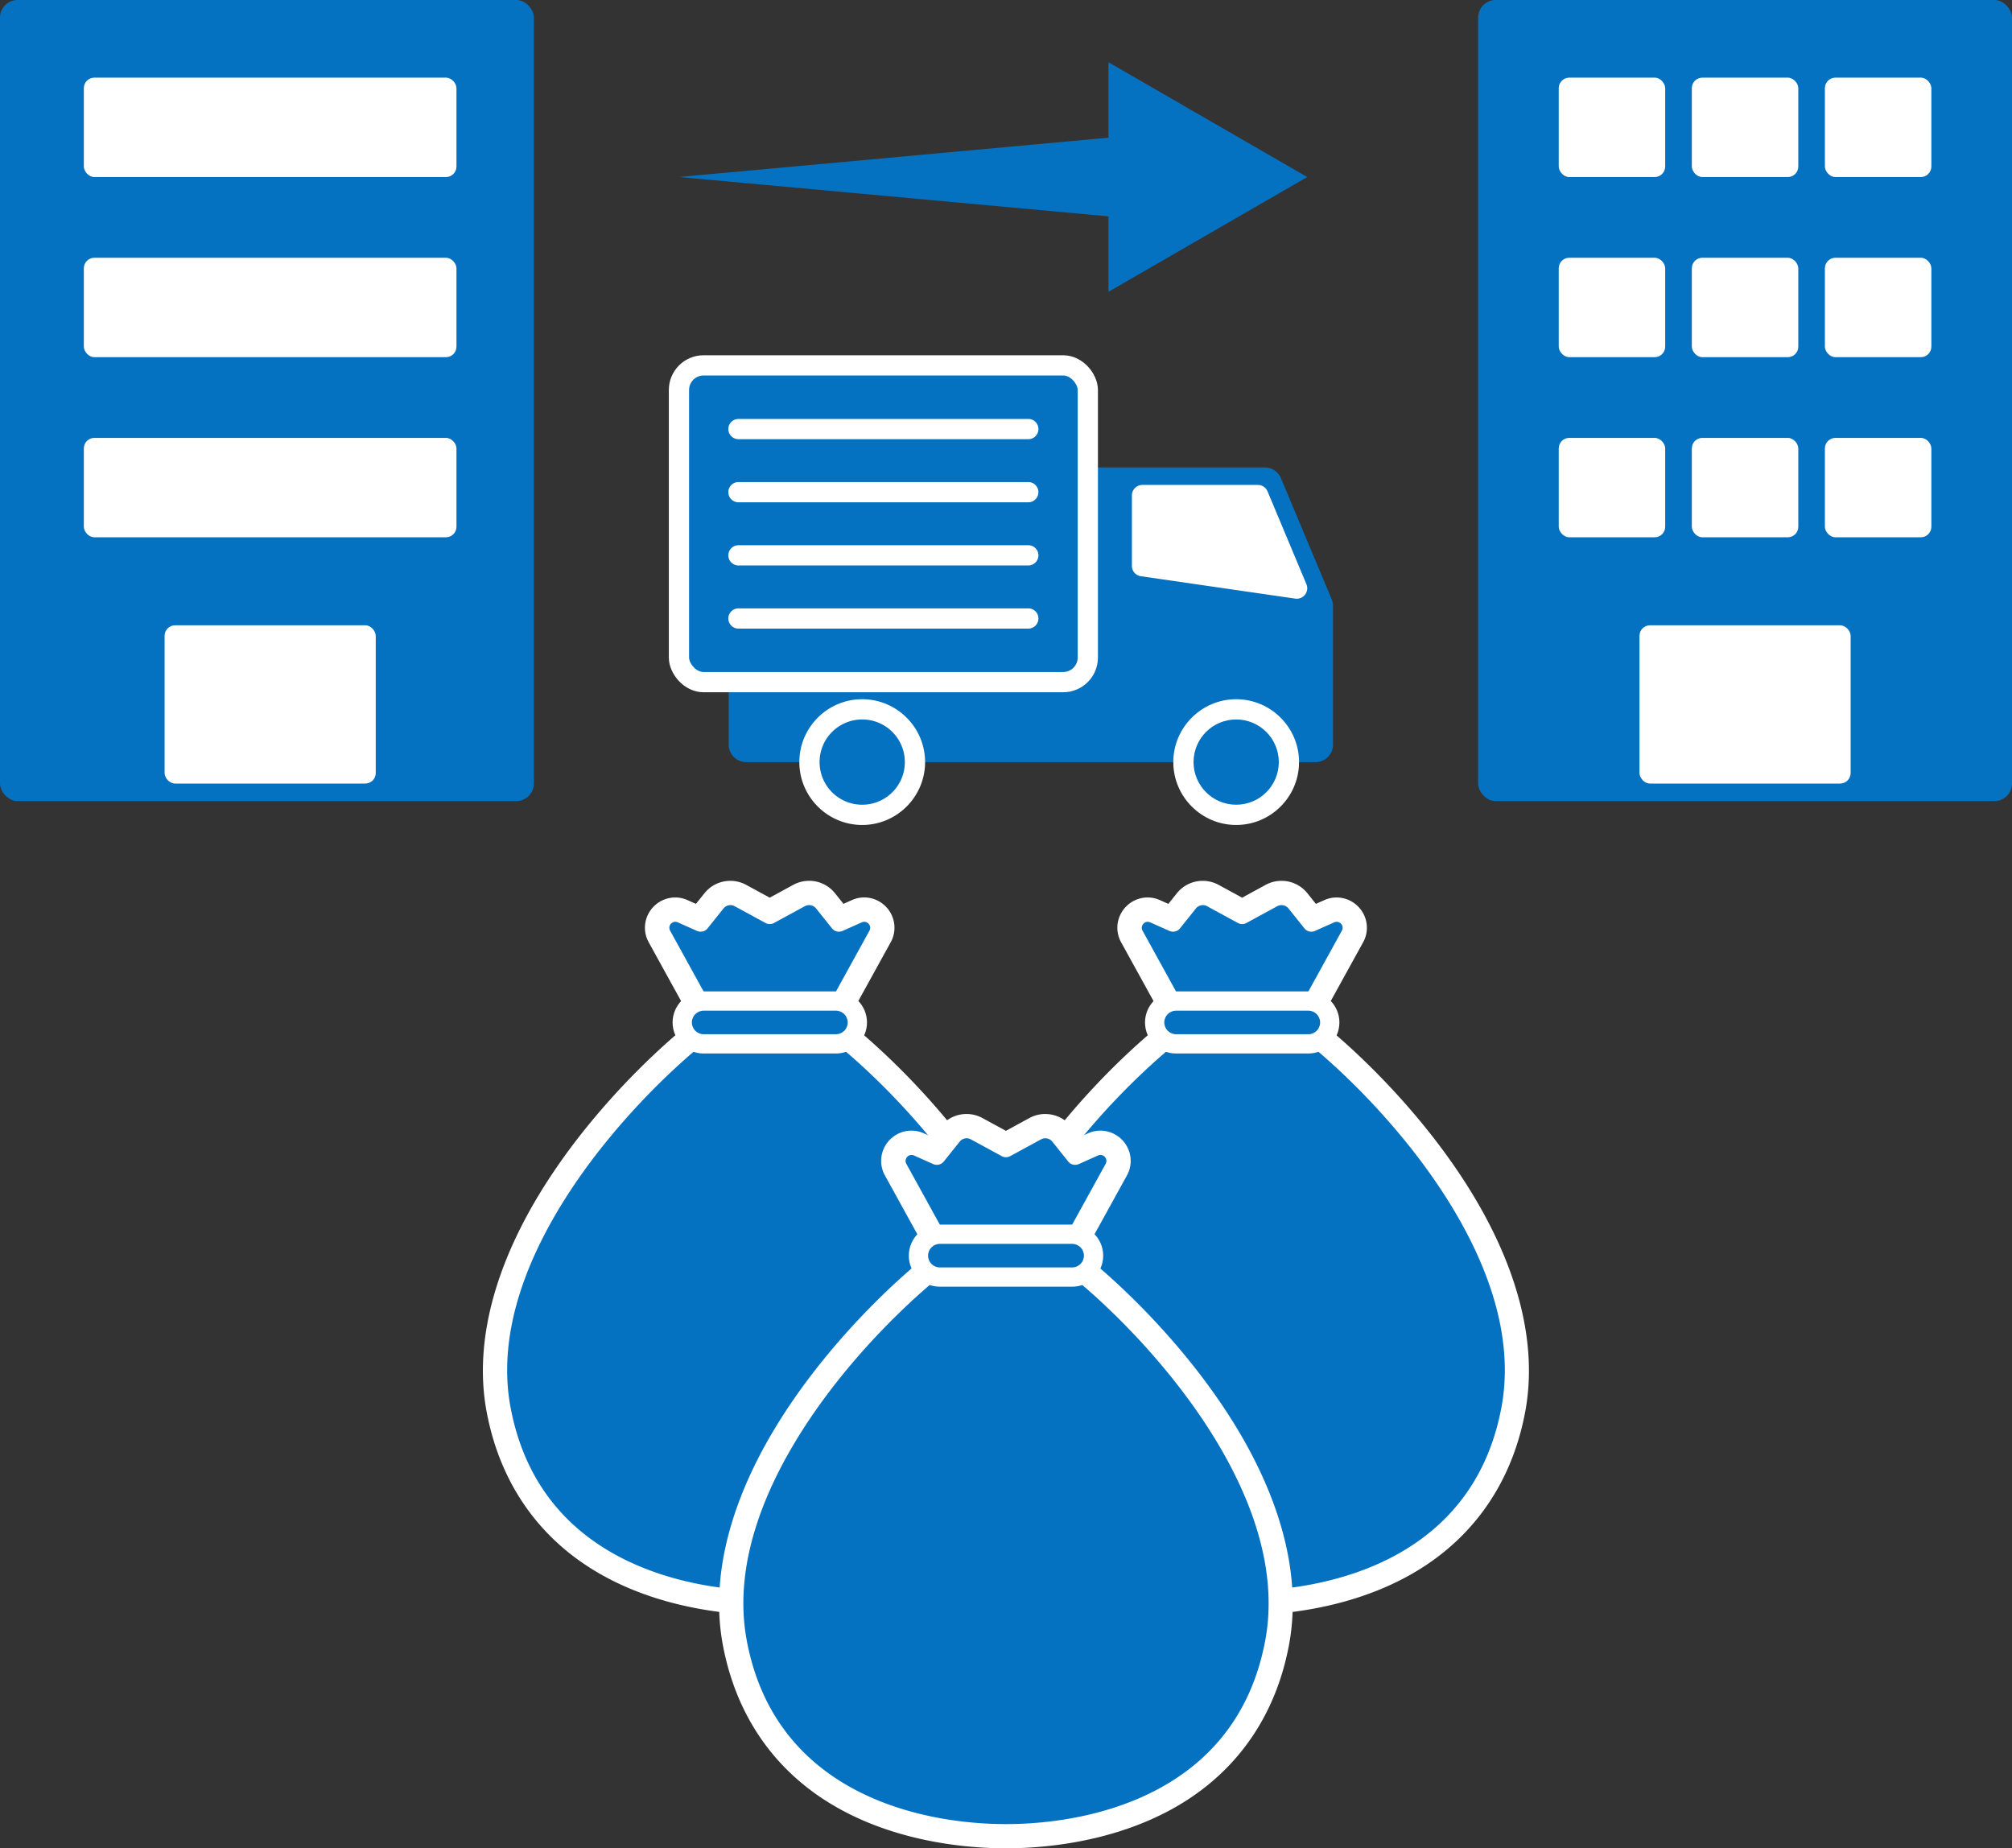
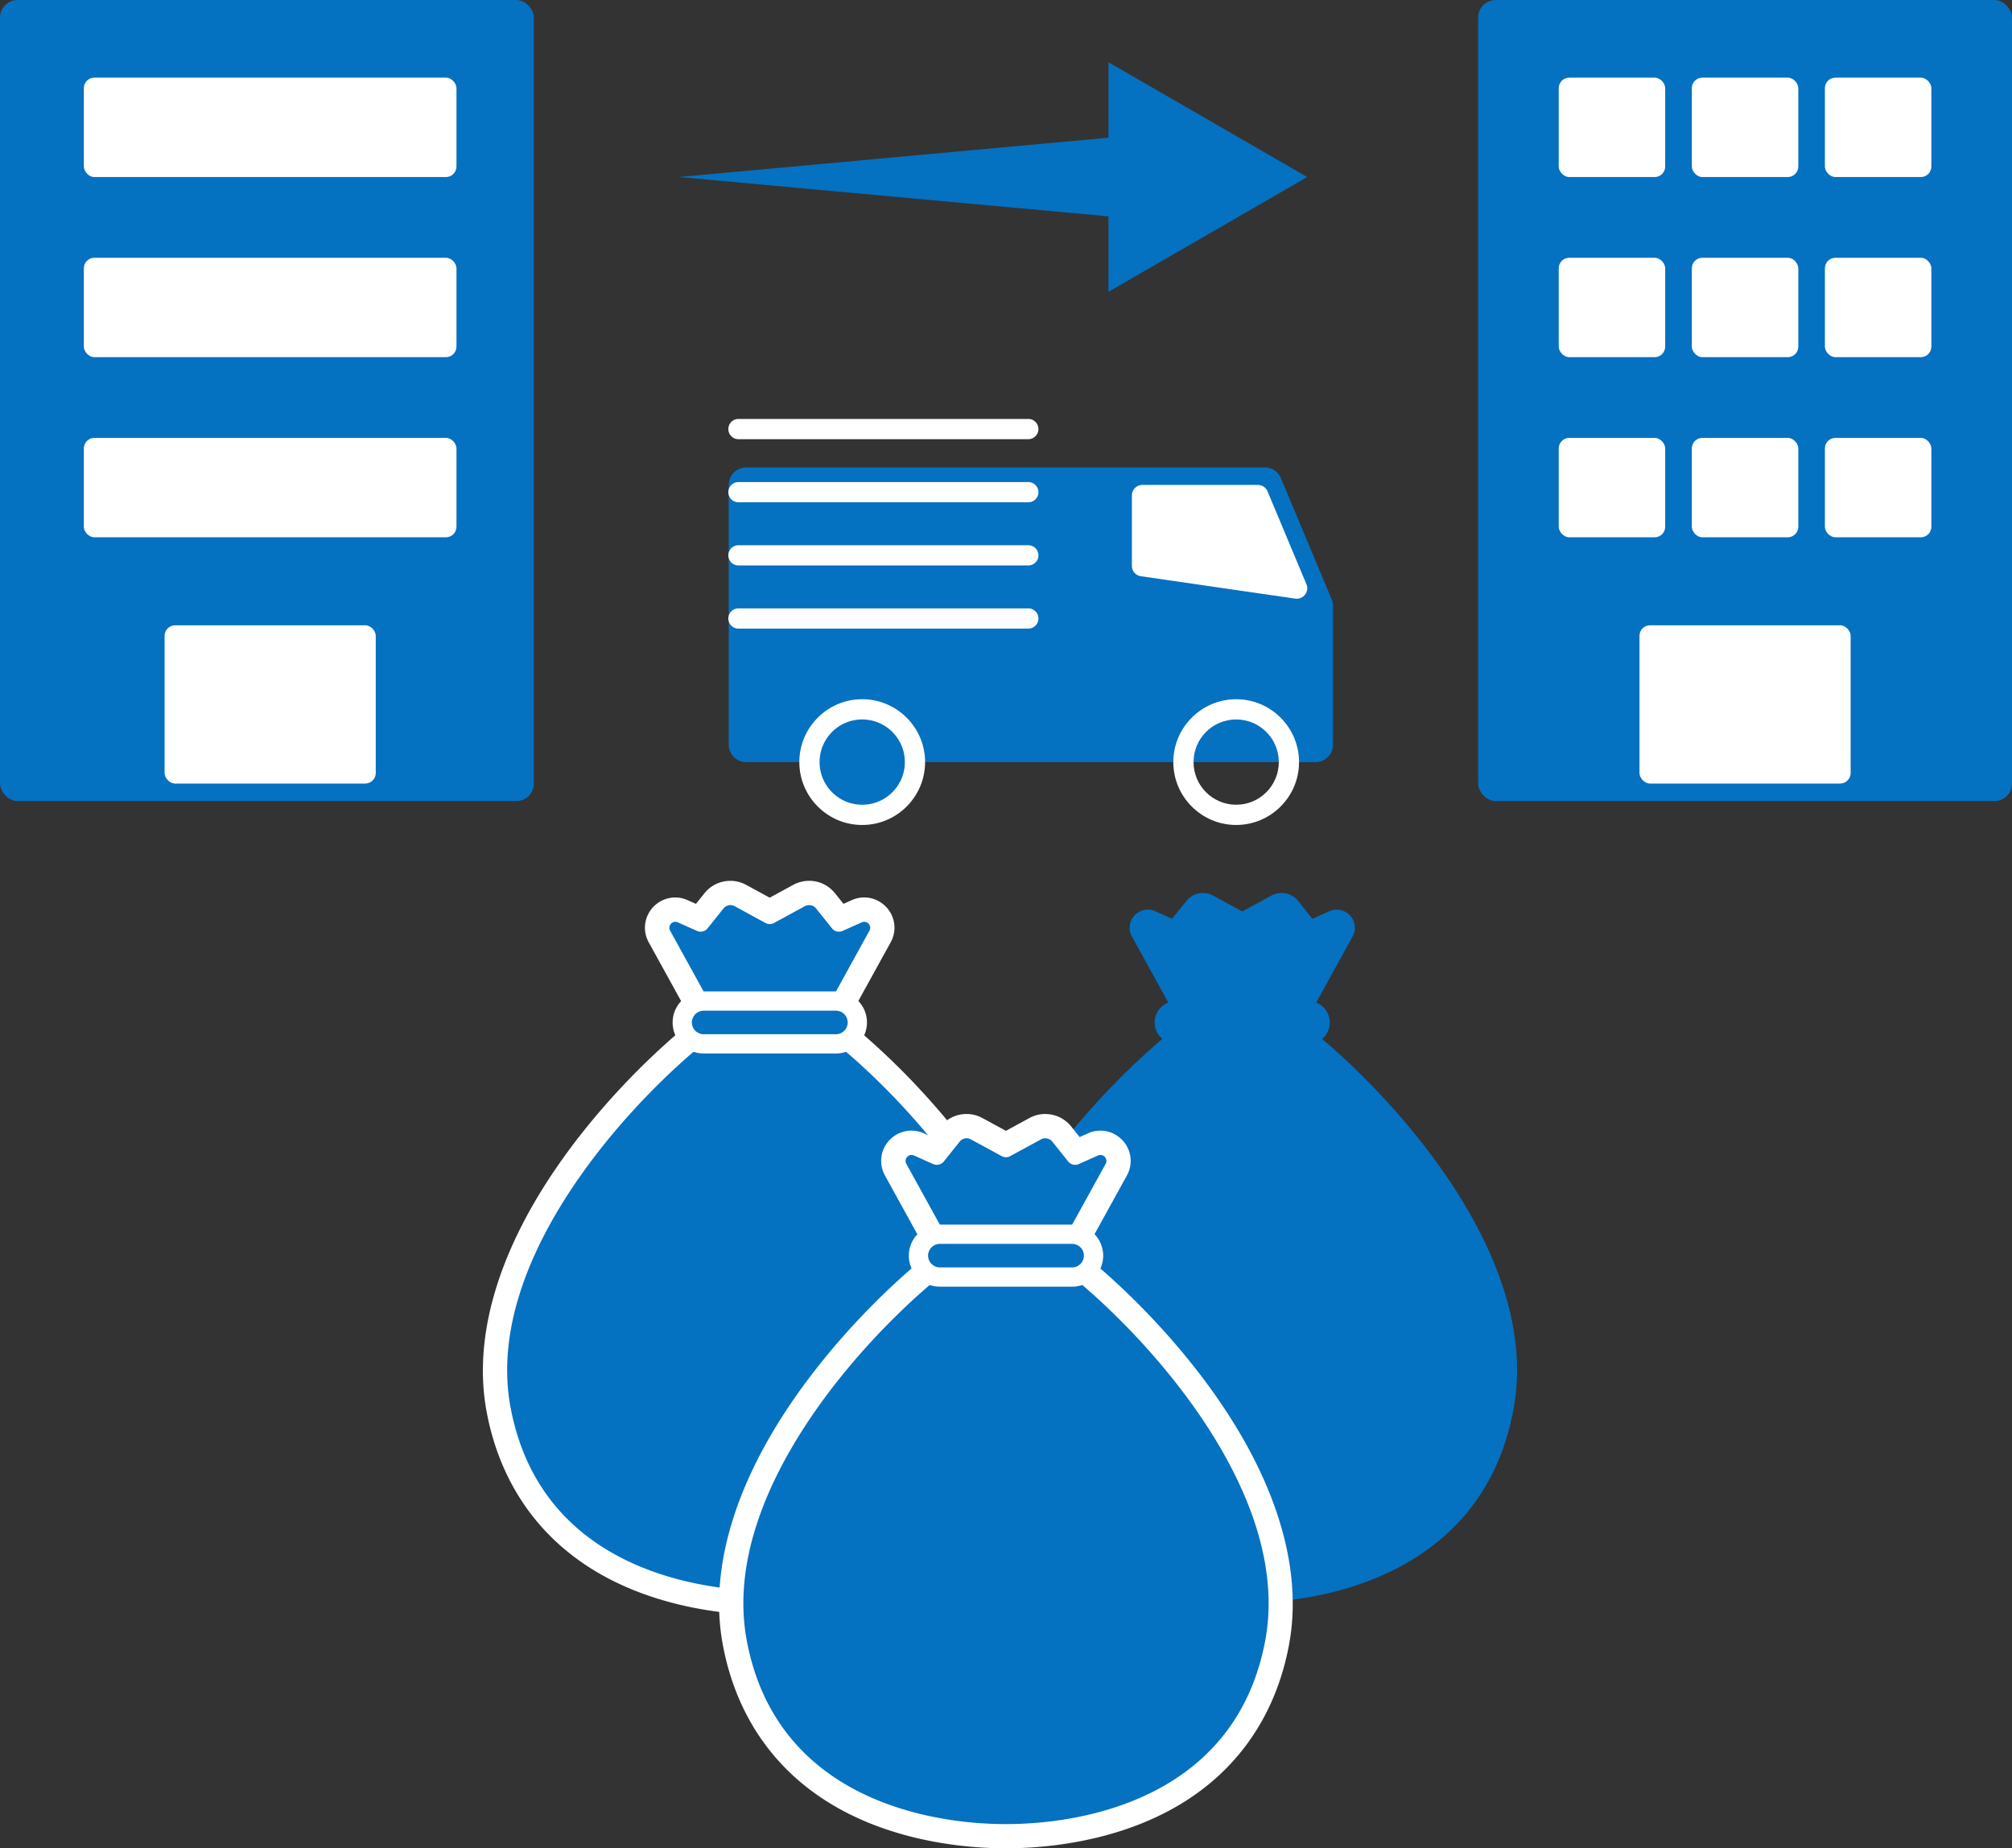
<svg xmlns="http://www.w3.org/2000/svg" id="_レイヤー_1" viewBox="0 0 497.02 456.55">
  <rect x="0" y="0" width="497.02" height="456.55" fill="#333333" stroke="none" />
  <defs>
    <style>.cls-2{fill:#0571c1}.cls-3{fill:#fff}</style>
  </defs>
  <path class="cls-2" d="M306.86 395.95c-8.05 0-23.72-1.11-38.13-8.55-15.79-8.15-25.49-21.34-28.85-39.2-7.52-40.01 34.24-81.82 51.7-95.17l-11.97-21.72c-.77-1.4-.75-3.05.06-4.42.81-1.36 2.28-2.21 3.85-2.21.63 0 1.25.13 1.83.39l4.19 1.87 3.54-4.42a5.187 5.187 0 014.07-1.95c.87 0 1.73.22 2.49.63l7.23 3.94 7.23-3.94a5.26 5.26 0 012.49-.63c1.59 0 3.07.71 4.07 1.95l3.54 4.43 4.19-1.87c.59-.26 1.2-.39 1.83-.39 1.57 0 3.04.85 3.85 2.21.81 1.37.83 3.02.06 4.42l-11.97 21.72c17.45 13.35 59.22 55.16 51.7 95.17-3.36 17.86-13.07 31.05-28.85 39.2-14.41 7.44-30.07 8.55-38.13 8.55z" />
-   <path class="cls-3" d="M316.58 223.57c.65 0 1.29.29 1.72.83l3.92 4.9a2.198 2.198 0 002.62.64l4.75-2.12c.21-.09.41-.13.61-.13 1.04 0 1.85 1.15 1.28 2.19l-12.3 22.32c-.53.96-.27 2.16.61 2.83 19.36 14.57 58.15 55.16 51.1 92.64-7.24 38.49-44.16 45.3-64.03 45.3s-56.79-6.81-64.03-45.3c-7.05-37.47 31.74-78.06 51.1-92.64.88-.66 1.14-1.86.61-2.83l-12.3-22.32c-.57-1.04.24-2.19 1.28-2.19.2 0 .4.04.61.13l4.75 2.12a2.206 2.206 0 002.62-.64l3.92-4.9a2.189 2.189 0 012.77-.56l7.61 4.14c.33.18.69.27 1.05.27s.73-.09 1.05-.27l7.61-4.14c.33-.18.69-.27 1.05-.27m0-6c-1.36 0-2.72.34-3.92 1l-5.8 3.16-5.8-3.16c-1.2-.65-2.55-1-3.92-1-2.51 0-4.84 1.12-6.41 3.08l-2.09 2.61-2.07-.92c-.97-.44-2-.66-3.06-.66-2.62 0-5.09 1.41-6.43 3.69a7.41 7.41 0 00-.1 7.4l10.74 19.48c-10.05 8.03-23.59 21.39-34.21 37.15-14.19 21.03-19.92 41.56-16.57 59.37 3.49 18.55 14.01 32.84 30.42 41.31 14.97 7.73 31.18 8.88 39.5 8.88s24.53-1.15 39.5-8.88c16.41-8.47 26.93-22.76 30.42-41.31 3.35-17.81-2.38-38.34-16.57-59.37-10.63-15.75-24.17-29.12-34.21-37.15l10.74-19.48a7.41 7.41 0 00-.1-7.4c-1.34-2.27-3.81-3.69-6.43-3.69-1.06 0-2.08.22-3.06.66l-2.07.92-2.09-2.61a8.163 8.163 0 00-6.41-3.08z" />
  <path class="cls-2" d="M290.52 257.85c-2.92 0-5.29-2.37-5.29-5.29s2.37-5.29 5.29-5.29h32.68c2.92 0 5.29 2.37 5.29 5.29s-2.37 5.29-5.29 5.29h-32.68z" />
-   <path class="cls-3" d="M323.2 249.64c1.61 0 2.91 1.3 2.91 2.91s-1.3 2.91-2.91 2.91h-32.68c-1.61 0-2.91-1.3-2.91-2.91s1.3-2.91 2.91-2.91h32.68m0-4.76h-32.68c-4.23 0-7.67 3.44-7.67 7.67s3.44 7.67 7.67 7.67h32.68c4.23 0 7.67-3.44 7.67-7.67s-3.44-7.67-7.67-7.67z" />
  <path class="cls-2" d="M190.16 395.95c-8.05 0-23.72-1.11-38.13-8.55-15.79-8.15-25.49-21.34-28.85-39.2-7.52-40.01 34.24-81.82 51.7-95.17l-11.97-21.72c-.77-1.4-.75-3.05.06-4.42.81-1.36 2.28-2.21 3.85-2.21.63 0 1.25.13 1.83.39l4.19 1.87 3.54-4.42a5.187 5.187 0 014.07-1.95c.87 0 1.73.22 2.49.63l7.23 3.94 7.23-3.94a5.26 5.26 0 012.49-.63c1.59 0 3.07.71 4.07 1.95l3.54 4.43 4.19-1.87c.59-.26 1.2-.39 1.83-.39 1.57 0 3.04.85 3.85 2.21.81 1.37.83 3.02.06 4.42l-11.97 21.72c17.45 13.35 59.22 55.16 51.7 95.17-3.36 17.86-13.07 31.05-28.85 39.2-14.41 7.44-30.07 8.55-38.13 8.55z" />
  <path class="cls-3" d="M199.88 223.57c.65 0 1.29.29 1.72.83l3.92 4.9a2.198 2.198 0 002.62.64l4.75-2.12c.21-.09.41-.13.61-.13 1.04 0 1.85 1.15 1.28 2.19l-12.3 22.32c-.53.96-.27 2.16.61 2.83 19.36 14.57 58.15 55.16 51.1 92.64-7.24 38.49-44.16 45.3-64.03 45.3s-56.79-6.81-64.03-45.3c-7.05-37.47 31.74-78.06 51.1-92.64.88-.66 1.14-1.86.61-2.83l-12.3-22.32c-.57-1.04.24-2.19 1.28-2.19.2 0 .4.04.61.13l4.75 2.12a2.206 2.206 0 002.62-.64l3.92-4.9a2.189 2.189 0 012.77-.56l7.61 4.14c.33.18.69.27 1.05.27s.73-.09 1.05-.27l7.61-4.14c.33-.18.69-.27 1.05-.27m0-6c-1.36 0-2.72.34-3.92 1l-5.8 3.16-5.8-3.16c-1.2-.65-2.55-1-3.92-1-2.51 0-4.84 1.12-6.41 3.08l-2.09 2.61-2.07-.92c-.97-.44-2-.66-3.06-.66-2.62 0-5.09 1.41-6.43 3.69a7.41 7.41 0 00-.1 7.4L171 252.25c-10.05 8.03-23.59 21.39-34.21 37.14-14.19 21.03-19.92 41.56-16.57 59.37 3.49 18.55 14.01 32.84 30.42 41.31 14.97 7.73 31.18 8.88 39.5 8.88s24.53-1.15 39.5-8.88c16.41-8.47 26.93-22.76 30.42-41.31 3.35-17.81-2.38-38.34-16.57-59.37-10.63-15.75-24.17-29.12-34.21-37.15l10.74-19.48a7.41 7.41 0 00-.1-7.4c-1.34-2.27-3.81-3.69-6.43-3.69-1.06 0-2.08.22-3.06.66l-2.07.92-2.09-2.61a8.163 8.163 0 00-6.41-3.08z" />
  <path class="cls-2" d="M173.82 257.85c-2.92 0-5.29-2.37-5.29-5.29s2.37-5.29 5.29-5.29h32.68c2.92 0 5.29 2.37 5.29 5.29s-2.37 5.29-5.29 5.29h-32.68z" />
  <path class="cls-3" d="M206.5 249.64c1.61 0 2.91 1.3 2.91 2.91s-1.3 2.91-2.91 2.91h-32.68c-1.61 0-2.91-1.3-2.91-2.91s1.3-2.91 2.91-2.91h32.68m0-4.76h-32.68c-4.23 0-7.67 3.44-7.67 7.67s3.44 7.67 7.67 7.67h32.68c4.23 0 7.67-3.44 7.67-7.67s-3.44-7.67-7.67-7.67z" />
  <path class="cls-2" d="M248.51 453.55c-8.05 0-23.72-1.11-38.13-8.55-15.79-8.15-25.49-21.34-28.85-39.2-7.52-40.01 34.24-81.82 51.7-95.17l-11.97-21.72c-.77-1.4-.75-3.05.06-4.42.81-1.36 2.28-2.21 3.85-2.21.63 0 1.25.13 1.84.4l4.19 1.87 3.54-4.42a5.172 5.172 0 014.07-1.95c.87 0 1.73.22 2.49.63l7.23 3.93 7.24-3.94a5.26 5.26 0 012.49-.63c1.59 0 3.07.71 4.07 1.96l3.54 4.42 4.19-1.87c.58-.26 1.2-.39 1.83-.39 1.57 0 3.04.85 3.85 2.21.81 1.37.83 3.02.06 4.42l-11.97 21.72c17.46 13.35 59.22 55.16 51.7 95.17-3.36 17.86-13.07 31.05-28.85 39.2-14.41 7.44-30.07 8.55-38.13 8.55z" />
  <path class="cls-3" d="M258.23 281.16c.65 0 1.29.29 1.72.83l3.92 4.9a2.198 2.198 0 002.62.64l4.75-2.12c.21-.09.41-.13.61-.13 1.04 0 1.85 1.15 1.28 2.19l-12.3 22.32c-.53.96-.27 2.16.61 2.83 19.36 14.57 58.15 55.16 51.1 92.64-7.24 38.49-44.16 45.3-64.03 45.3s-56.79-6.81-64.03-45.3c-7.05-37.47 31.74-78.06 51.1-92.64.88-.66 1.14-1.86.61-2.83l-12.3-22.32c-.57-1.04.24-2.19 1.28-2.19.2 0 .4.04.61.13l4.75 2.12a2.206 2.206 0 002.62-.64l3.92-4.9a2.189 2.189 0 012.77-.56l7.61 4.14c.33.18.69.27 1.05.27s.73-.09 1.05-.27l7.61-4.14c.33-.18.69-.27 1.05-.27m0-6c-1.36 0-2.72.34-3.92 1l-5.8 3.16-5.8-3.16c-1.2-.65-2.55-1-3.92-1-2.51 0-4.84 1.12-6.41 3.08l-2.09 2.61-2.07-.92c-.97-.44-2-.66-3.06-.66-2.62 0-5.09 1.41-6.43 3.69a7.41 7.41 0 00-.1 7.4l10.74 19.48c-10.05 8.03-23.58 21.39-34.21 37.14-14.19 21.03-19.92 41.56-16.57 59.37 3.49 18.55 14.01 32.84 30.42 41.31 14.97 7.73 31.18 8.88 39.5 8.88s24.53-1.15 39.5-8.88c16.41-8.47 26.93-22.76 30.42-41.31 3.35-17.81-2.38-38.34-16.57-59.37-10.63-15.75-24.17-29.12-34.21-37.14l10.74-19.48a7.41 7.41 0 00-.1-7.4c-1.34-2.27-3.81-3.69-6.43-3.69-1.05 0-2.08.22-3.06.66l-2.07.93-2.09-2.61a8.163 8.163 0 00-6.41-3.08z" />
  <path class="cls-2" d="M232.17 315.44c-2.92 0-5.29-2.38-5.29-5.29s2.38-5.29 5.29-5.29h32.68c2.92 0 5.29 2.38 5.29 5.29s-2.38 5.29-5.29 5.29h-32.68z" />
  <path class="cls-3" d="M264.85 307.24c1.61 0 2.91 1.3 2.91 2.91s-1.3 2.91-2.91 2.91h-32.68c-1.61 0-2.91-1.3-2.91-2.91s1.3-2.91 2.91-2.91h32.68m0-4.76h-32.68c-4.23 0-7.67 3.44-7.67 7.67s3.44 7.67 7.67 7.67h32.68c4.23 0 7.67-3.44 7.67-7.67s-3.44-7.67-7.67-7.67z" />
  <rect class="cls-2" width="131.88" height="197.87" rx="4.34" ry="4.34" />
  <rect class="cls-2" x="365.14" width="131.88" height="197.87" rx="4.34" ry="4.34" />
  <rect class="cls-3" x="20.71" y="19.18" width="92.05" height="24.55" rx="2.6" ry="2.6" />
  <rect class="cls-3" x="20.71" y="63.67" width="92.05" height="24.55" rx="2.6" ry="2.6" />
  <rect class="cls-3" x="20.71" y="108.16" width="92.05" height="24.55" rx="2.6" ry="2.6" />
  <rect class="cls-3" x="385.05" y="19.18" width="26.3" height="24.55" rx="2.6" ry="2.6" />
  <rect class="cls-3" x="385.05" y="63.67" width="26.3" height="24.55" rx="2.6" ry="2.6" />
  <rect class="cls-3" x="385.05" y="108.16" width="26.3" height="24.55" rx="2.6" ry="2.6" />
  <rect class="cls-3" x="417.93" y="19.18" width="26.3" height="24.55" rx="2.6" ry="2.6" />
  <rect class="cls-3" x="417.93" y="63.67" width="26.3" height="24.55" rx="2.6" ry="2.6" />
  <rect class="cls-3" x="417.93" y="108.16" width="26.3" height="24.55" rx="2.6" ry="2.6" />
  <rect class="cls-3" x="450.8" y="19.18" width="26.3" height="24.55" rx="2.6" ry="2.6" />
  <rect class="cls-3" x="450.8" y="63.67" width="26.3" height="24.55" rx="2.6" ry="2.6" />
  <rect class="cls-3" x="450.8" y="108.16" width="26.3" height="24.55" rx="2.6" ry="2.6" />
  <rect class="cls-3" x="40.66" y="154.45" width="52.16" height="39.09" rx="2.6" ry="2.6" />
  <rect class="cls-3" x="405" y="154.45" width="52.16" height="39.09" rx="2.6" ry="2.6" />
  <path class="cls-2" d="M184.34 115.46h128.11c1.74 0 3.31 1.04 3.98 2.65l12.53 29.92c.22.53.33 1.09.33 1.67v34.23c0 2.38-1.93 4.32-4.32 4.32H184.33c-2.38 0-4.32-1.93-4.32-4.32v-64.15c0-2.38 1.93-4.32 4.32-4.32z" />
-   <path class="cls-2" d="M305.37 201.27c-7.18 0-13.03-5.84-13.03-13.03s5.84-13.03 13.03-13.03 13.03 5.84 13.03 13.03-5.84 13.03-13.03 13.03z" />
  <path class="cls-3" d="M305.37 177.71c5.81 0 10.53 4.71 10.53 10.53s-4.71 10.53-10.53 10.53-10.53-4.71-10.53-10.53 4.71-10.53 10.53-10.53m0-5c-8.56 0-15.53 6.97-15.53 15.53s6.97 15.53 15.53 15.53 15.53-6.97 15.53-15.53-6.97-15.53-15.53-15.53z" />
  <circle class="cls-2" cx="212.99" cy="188.24" r="13.03" />
  <path class="cls-3" d="M212.99 177.71c5.81 0 10.53 4.71 10.53 10.53s-4.71 10.53-10.53 10.53-10.53-4.71-10.53-10.53 4.71-10.53 10.53-10.53m0-5c-8.56 0-15.53 6.97-15.53 15.53s6.97 15.53 15.53 15.53 15.53-6.97 15.53-15.53-6.97-15.53-15.53-15.53zm97.74-52.93H282.2a2.59 2.59 0 00-2.59 2.59v17.4c0 1.29.94 2.38 2.22 2.56l38.13 5.53c1.99.29 3.54-1.71 2.76-3.56l-9.6-22.93c-.4-.96-1.35-1.59-2.39-1.59z" />
-   <rect x="167.72" y="90.25" width="101" height="78.24" rx="6.08" ry="6.08" fill="#0571c1" stroke="#fff" stroke-miterlimit="10" stroke-width="5" />
  <path class="cls-3" d="M254.02 108.48h-71.6a2.5 2.5 0 010-5h71.6a2.5 2.5 0 010 5zm0 15.59h-71.6a2.5 2.5 0 010-5h71.6a2.5 2.5 0 010 5zm0 15.6h-71.6a2.5 2.5 0 010-5h71.6a2.5 2.5 0 010 5zm0 15.6h-71.6a2.5 2.5 0 010-5h71.6a2.5 2.5 0 010 5z" />
  <path class="cls-2" d="M322.92 43.73l-49.1-28.36v18.64l-106.1 9.71 106.1 9.72v18.64l49.1-28.35z" />
</svg>